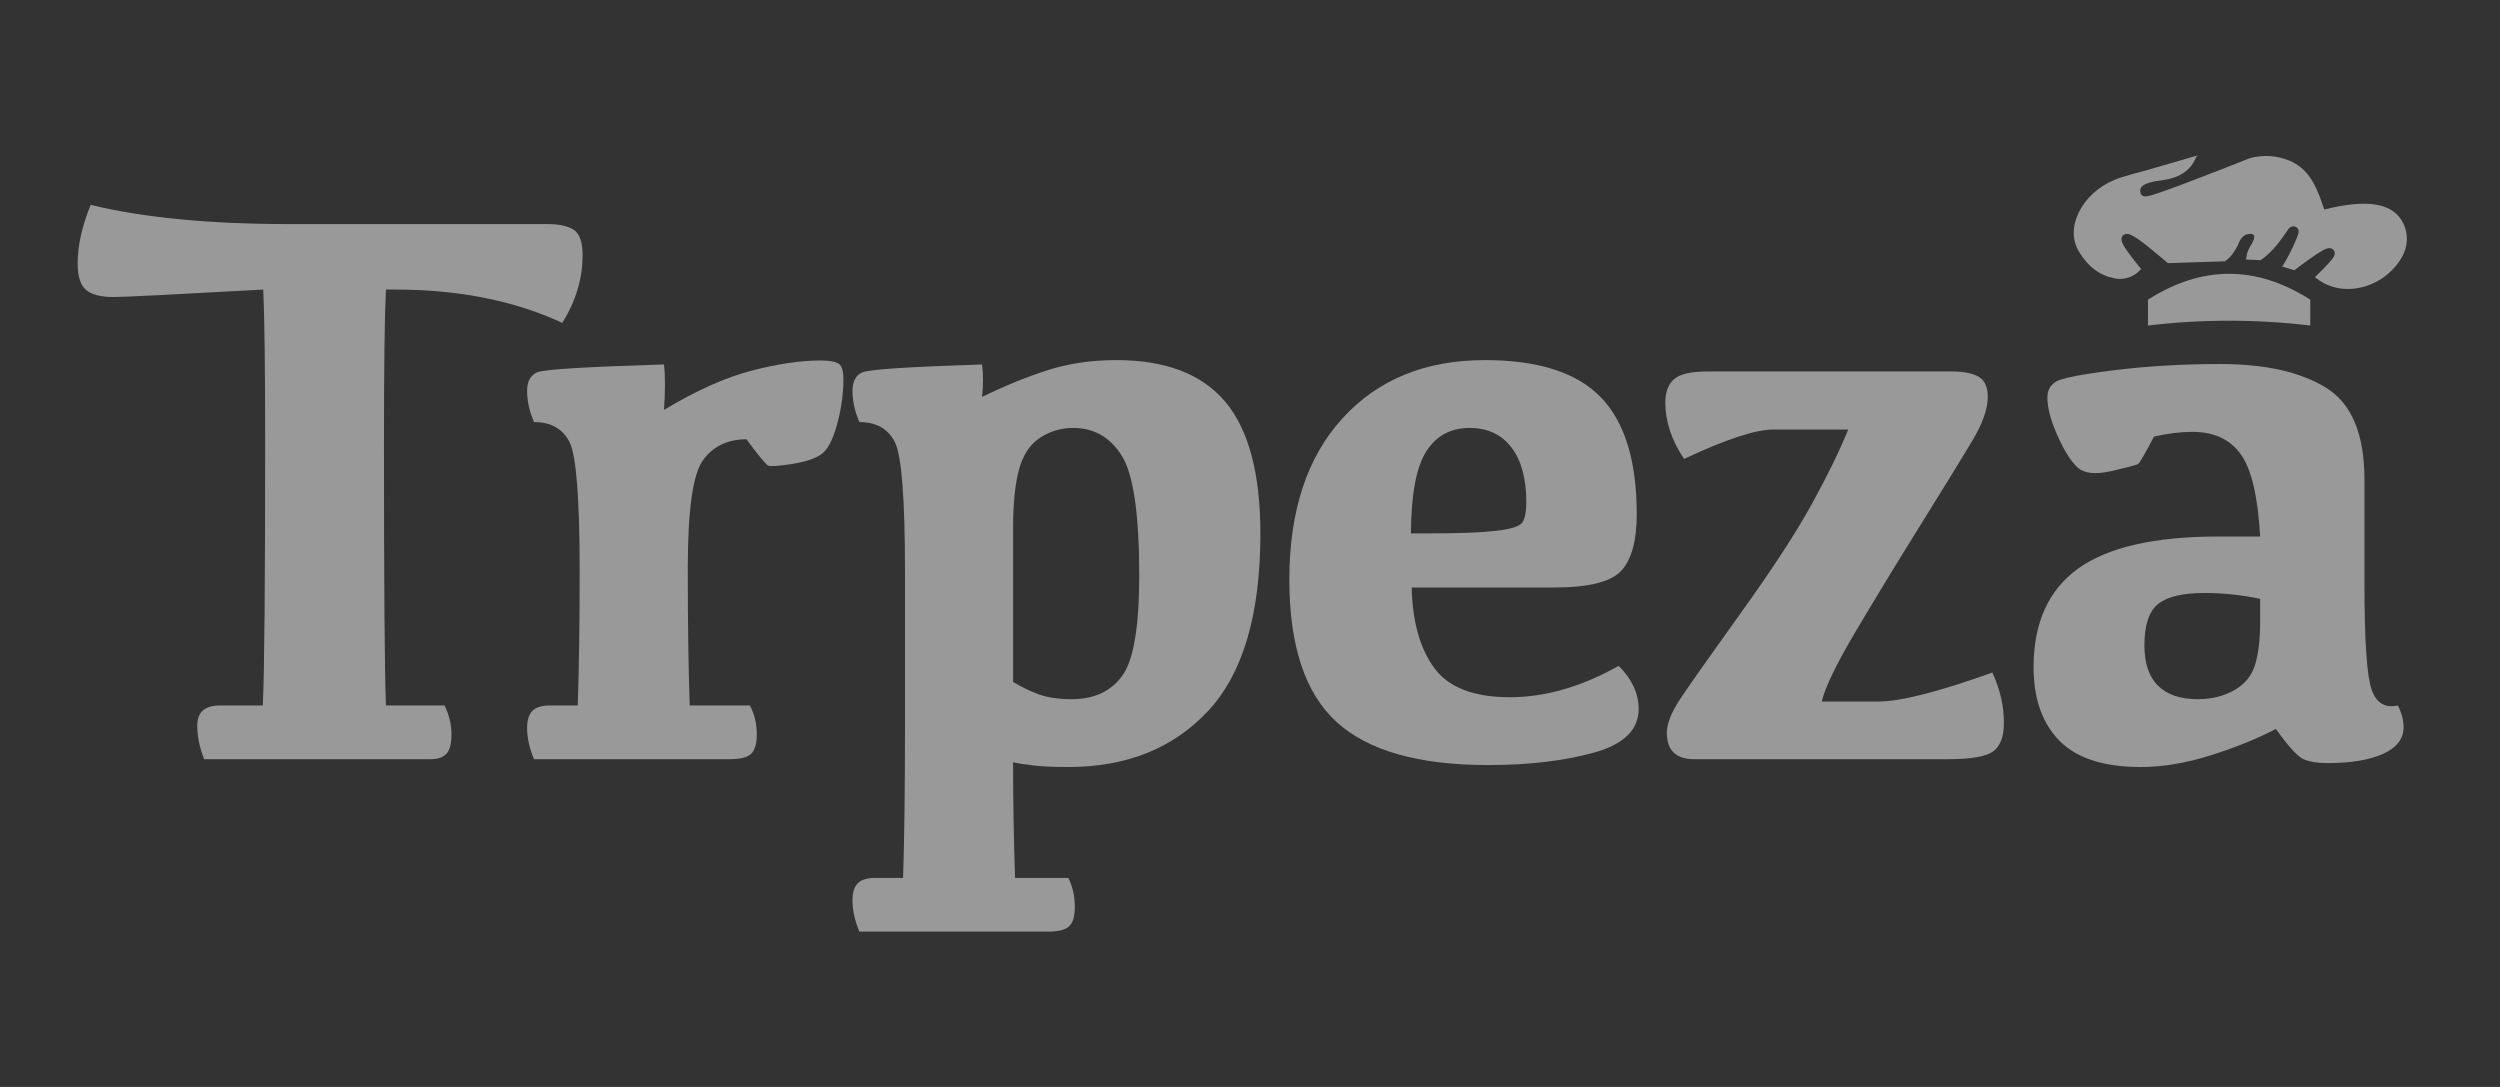
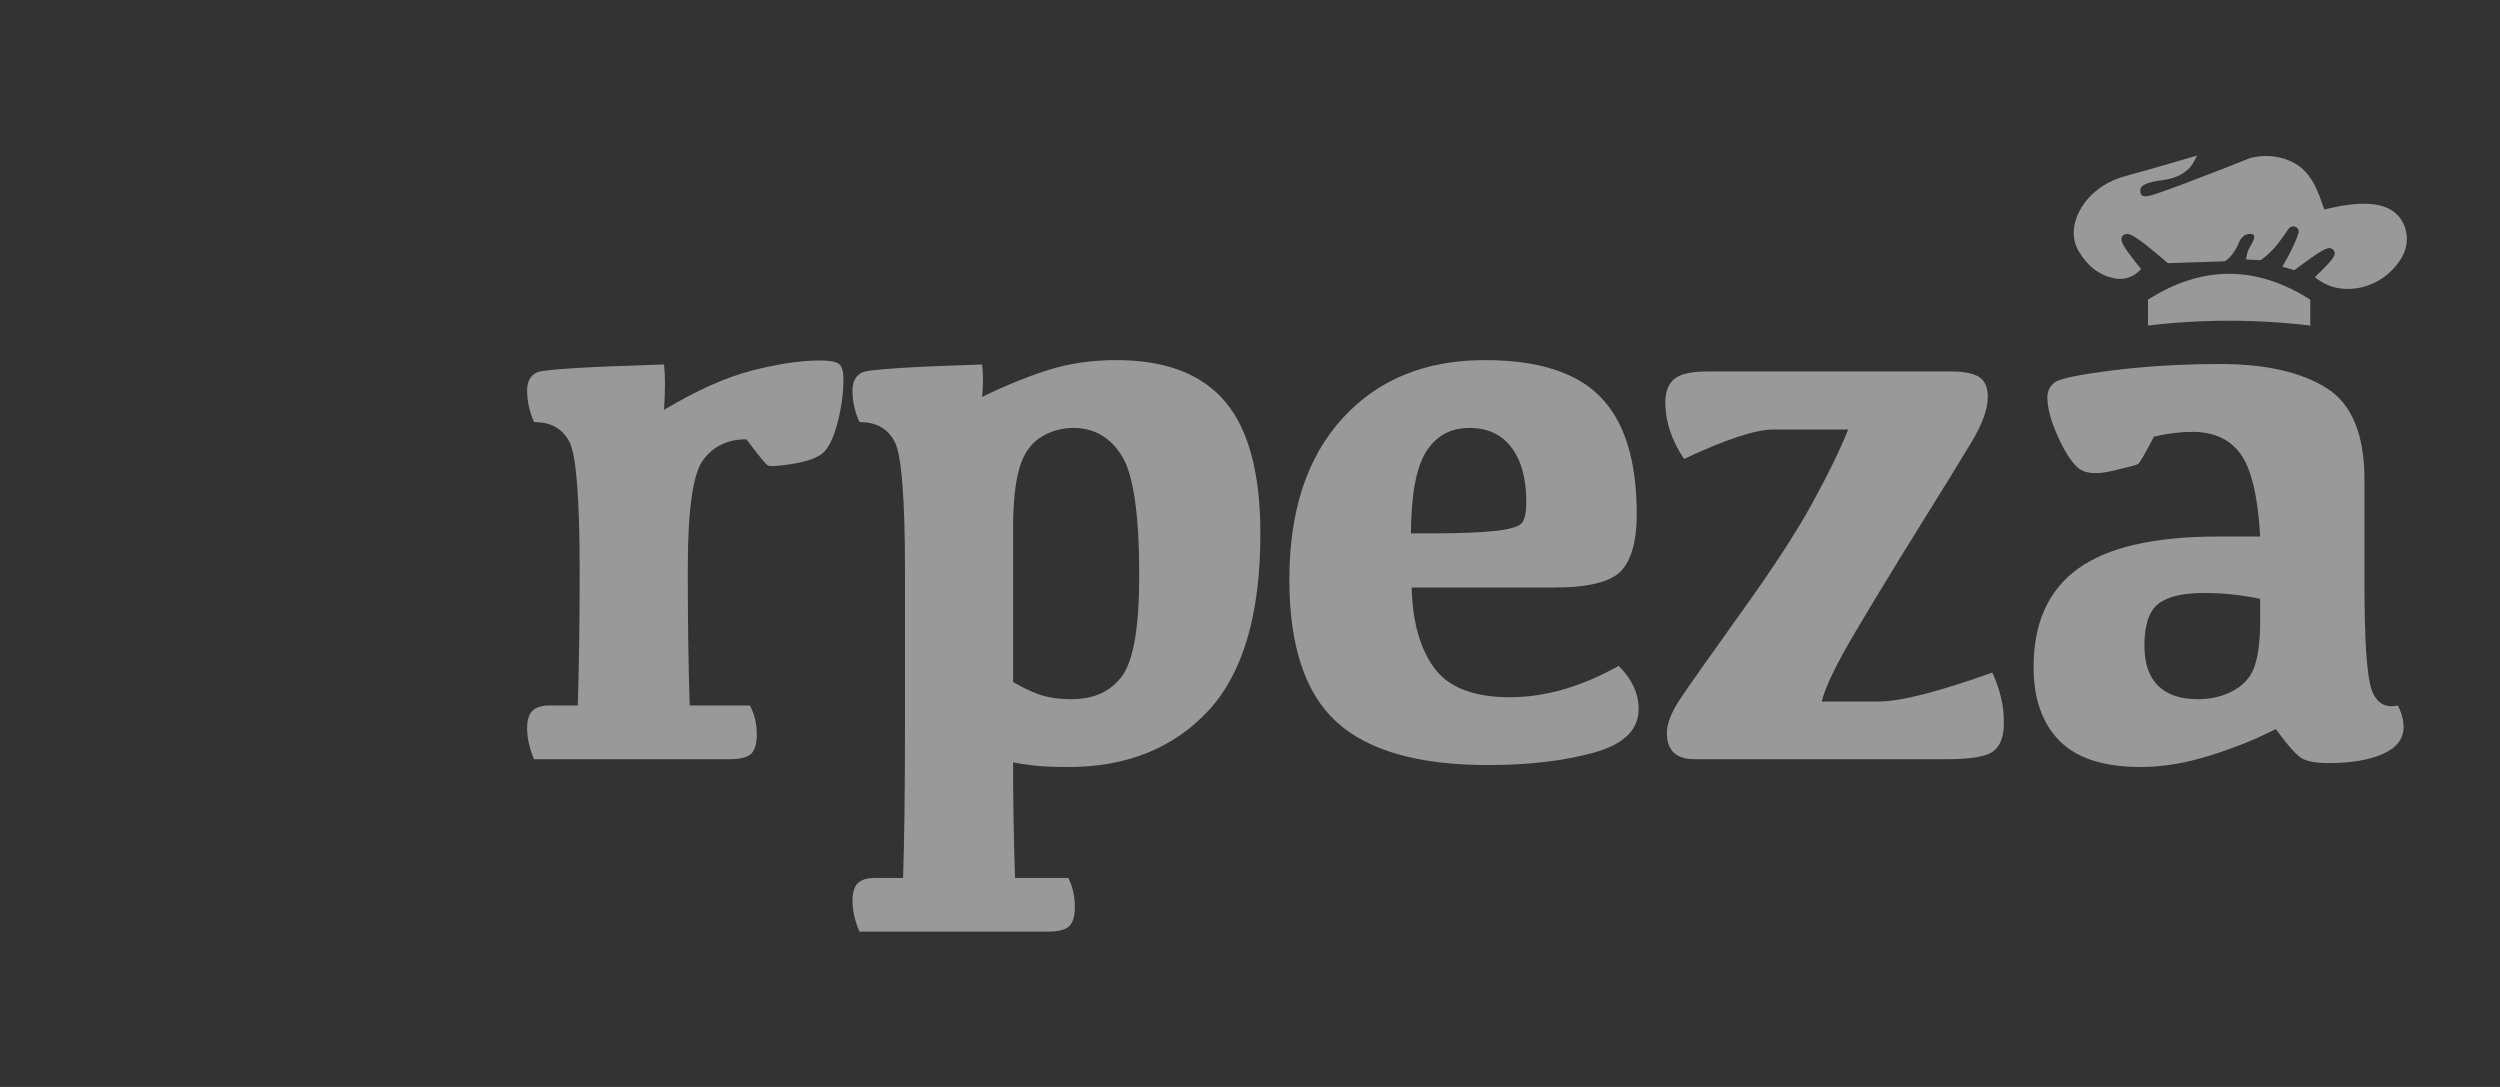
<svg xmlns="http://www.w3.org/2000/svg" width="46px" height="20px" viewBox="0 0 46 20" version="1.1">
  <rect x="0" y="0" width="46" height="20" fill="#333333" stroke="none" />
  <title>trpeza</title>
  <g id="trpeza" stroke="none" stroke-width="1" fill="none" fill-rule="evenodd" opacity="0.5">
    <g id="Group-13-Copy" transform="translate(1.429, 2.857)" fill="#FFFFFF" fill-rule="nonzero">
      <g id="Trpeza" transform="translate(0, 0.913)">
-         <path d="M3.407,9.211 C3.436,8.595 3.45,6.984 3.45,4.378 C3.45,2.969 3.438,2.029 3.414,1.558 C1.778,1.649 0.858,1.695 0.656,1.695 C0.426,1.695 0.259,1.652 0.155,1.565 C0.052,1.479 0,1.315 0,1.075 C0,0.748 0.08,0.389 0.24,0 C1.209,0.236 2.427,0.353 3.894,0.353 L8.642,0.353 C8.863,0.353 9.026,0.389 9.132,0.462 C9.238,0.534 9.291,0.688 9.291,0.923 C9.291,1.356 9.166,1.772 8.917,2.171 C8.037,1.762 7.014,1.558 5.848,1.558 L5.672,1.558 C5.648,2.029 5.636,2.972 5.636,4.385 C5.636,6.987 5.648,8.595 5.672,9.211 L6.751,9.211 C6.836,9.384 6.878,9.562 6.878,9.744 C6.878,9.913 6.848,10.03 6.786,10.098 C6.725,10.165 6.626,10.199 6.49,10.199 L2.328,10.199 C2.243,9.987 2.201,9.783 2.201,9.586 C2.201,9.456 2.236,9.361 2.307,9.301 C2.377,9.241 2.481,9.211 2.617,9.211 L3.407,9.211 Z" id="Path" />
        <path d="M8.27,3.419 C8.27,3.246 8.333,3.133 8.457,3.08 C8.582,3.027 9.359,2.979 10.789,2.936 C10.812,3.137 10.812,3.416 10.789,3.772 C11.381,3.416 11.918,3.176 12.397,3.051 C12.877,2.926 13.3,2.863 13.667,2.863 C13.836,2.863 13.949,2.884 14.006,2.925 C14.062,2.966 14.09,3.061 14.09,3.21 C14.09,3.474 14.052,3.749 13.974,4.035 C13.896,4.322 13.8,4.505 13.685,4.587 C13.569,4.669 13.387,4.729 13.138,4.768 C12.889,4.806 12.744,4.816 12.704,4.796 C12.664,4.777 12.531,4.616 12.306,4.313 C11.958,4.313 11.691,4.442 11.505,4.699 C11.319,4.956 11.226,5.619 11.226,6.686 C11.226,7.662 11.238,8.504 11.261,9.211 L12.369,9.211 C12.454,9.369 12.496,9.547 12.496,9.744 C12.496,9.913 12.462,10.03 12.394,10.098 C12.326,10.165 12.193,10.199 11.995,10.199 L8.397,10.199 C8.313,9.997 8.27,9.807 8.27,9.629 C8.27,9.48 8.303,9.373 8.369,9.308 C8.435,9.243 8.541,9.211 8.687,9.211 L9.202,9.211 C9.225,8.504 9.237,7.684 9.237,6.751 C9.237,5.405 9.175,4.609 9.05,4.364 C8.925,4.118 8.708,3.996 8.397,3.996 C8.313,3.803 8.27,3.611 8.27,3.419 Z" id="Path" />
        <path d="M17.212,8.778 C17.363,8.869 17.519,8.945 17.681,9.005 C17.844,9.065 18.047,9.095 18.292,9.095 C18.701,9.095 19.01,8.952 19.219,8.666 C19.429,8.38 19.533,7.763 19.533,6.816 C19.533,5.691 19.426,4.957 19.212,4.616 C18.998,4.275 18.701,4.104 18.32,4.104 C18.099,4.104 17.897,4.163 17.713,4.281 C17.53,4.399 17.4,4.59 17.325,4.854 C17.25,5.119 17.212,5.484 17.212,5.95 L17.212,8.778 Z M16.641,2.936 C16.664,3.118 16.664,3.318 16.641,3.534 C17.041,3.337 17.437,3.175 17.83,3.047 C18.222,2.92 18.649,2.856 19.11,2.856 C20.018,2.856 20.687,3.112 21.117,3.624 C21.547,4.136 21.762,4.945 21.762,6.051 C21.762,7.537 21.441,8.624 20.8,9.312 C20.158,9.999 19.3,10.343 18.228,10.343 C17.96,10.343 17.745,10.333 17.583,10.314 C17.42,10.295 17.297,10.276 17.212,10.256 C17.212,10.968 17.224,11.677 17.248,12.384 L18.228,12.384 C18.308,12.543 18.348,12.721 18.348,12.918 C18.348,13.086 18.314,13.204 18.246,13.271 C18.178,13.339 18.045,13.372 17.847,13.372 L14.384,13.372 C14.299,13.17 14.257,12.98 14.257,12.802 C14.257,12.653 14.289,12.546 14.355,12.481 C14.421,12.417 14.527,12.384 14.673,12.384 L15.188,12.384 C15.211,11.677 15.223,10.735 15.223,9.557 L15.223,6.751 C15.223,5.405 15.161,4.609 15.036,4.364 C14.911,4.118 14.694,3.996 14.384,3.996 C14.299,3.803 14.257,3.611 14.257,3.419 C14.257,3.246 14.319,3.133 14.443,3.08 C14.568,3.027 15.301,2.979 16.641,2.936 Z" id="Shape" />
        <path d="M25.611,4.104 C25.263,4.104 24.997,4.248 24.814,4.537 C24.63,4.825 24.536,5.328 24.532,6.044 L24.906,6.044 C25.428,6.044 25.826,6.029 26.101,5.997 C26.376,5.966 26.538,5.913 26.585,5.839 C26.632,5.764 26.655,5.64 26.655,5.467 C26.655,5.034 26.563,4.699 26.38,4.461 C26.197,4.223 25.94,4.104 25.611,4.104 Z M25.893,2.856 C26.871,2.856 27.582,3.083 28.024,3.538 C28.466,3.992 28.687,4.71 28.687,5.691 C28.687,6.176 28.593,6.523 28.405,6.729 C28.216,6.936 27.805,7.04 27.17,7.04 L24.546,7.04 C24.56,7.669 24.699,8.164 24.962,8.522 C25.225,8.88 25.689,9.059 26.352,9.059 C27.001,9.059 27.669,8.867 28.355,8.482 C28.6,8.727 28.722,8.992 28.722,9.275 C28.722,9.66 28.446,9.928 27.893,10.08 C27.341,10.231 26.693,10.307 25.95,10.307 C24.67,10.307 23.742,10.042 23.163,9.513 C22.585,8.985 22.295,8.112 22.295,6.895 C22.295,5.631 22.621,4.641 23.273,3.927 C23.924,3.213 24.797,2.856 25.893,2.856 Z" id="Shape" />
        <path d="M35.146,3.534 C35.146,3.755 35.049,4.027 34.856,4.349 C34.663,4.671 34.343,5.193 33.893,5.914 C33.444,6.636 33.047,7.288 32.701,7.873 C32.356,8.457 32.152,8.879 32.091,9.138 L33.135,9.138 C33.539,9.138 34.238,8.96 35.23,8.605 C35.376,8.922 35.447,9.235 35.442,9.542 C35.442,9.783 35.378,9.952 35.251,10.051 C35.124,10.149 34.845,10.199 34.412,10.199 L29.749,10.199 C29.41,10.199 29.241,10.038 29.241,9.715 C29.241,9.547 29.322,9.34 29.484,9.095 C29.647,8.85 30.019,8.321 30.602,7.508 C31.186,6.696 31.622,6.026 31.911,5.5 C32.2,4.973 32.423,4.518 32.578,4.133 L31.202,4.133 C30.873,4.133 30.325,4.313 29.558,4.674 C29.328,4.332 29.213,3.986 29.213,3.635 C29.213,3.443 29.267,3.3 29.375,3.206 C29.483,3.112 29.69,3.065 29.996,3.065 L34.482,3.065 C34.703,3.065 34.869,3.098 34.98,3.163 C35.09,3.228 35.146,3.351 35.146,3.534 Z" id="Path" />
        <path d="M40.447,9.643 C40.095,9.826 39.693,9.988 39.241,10.13 C38.79,10.272 38.364,10.343 37.964,10.343 C37.282,10.343 36.783,10.182 36.465,9.86 C36.148,9.538 35.989,9.086 35.989,8.504 C35.989,7.691 36.262,7.088 36.807,6.693 C37.353,6.299 38.213,6.102 39.389,6.102 L40.158,6.102 C40.116,5.361 39.996,4.855 39.798,4.584 C39.601,4.312 39.305,4.176 38.91,4.176 C38.693,4.176 38.458,4.205 38.204,4.263 C38.039,4.58 37.942,4.748 37.911,4.768 C37.881,4.787 37.718,4.83 37.425,4.897 C37.131,4.965 36.923,4.943 36.8,4.832 C36.678,4.722 36.555,4.527 36.43,4.248 C36.305,3.969 36.243,3.734 36.243,3.541 C36.243,3.421 36.291,3.327 36.388,3.26 C36.484,3.193 36.84,3.121 37.456,3.044 C38.072,2.967 38.728,2.928 39.424,2.928 C40.252,2.928 40.901,3.074 41.372,3.365 C41.842,3.656 42.077,4.219 42.077,5.056 L42.077,6.967 C42.077,8.03 42.122,8.683 42.211,8.926 C42.3,9.168 42.46,9.263 42.691,9.211 C42.761,9.345 42.797,9.477 42.797,9.607 C42.797,9.824 42.671,9.988 42.419,10.101 C42.167,10.214 41.828,10.271 41.4,10.271 C41.212,10.271 41.063,10.247 40.955,10.199 C40.847,10.151 40.678,9.965 40.447,9.643 Z M40.158,7.249 C39.82,7.177 39.476,7.141 39.128,7.141 C38.733,7.141 38.451,7.208 38.282,7.342 C38.112,7.477 38.028,7.732 38.028,8.107 C38.028,8.434 38.111,8.68 38.278,8.846 C38.445,9.012 38.688,9.095 39.008,9.095 C39.262,9.095 39.487,9.04 39.682,8.929 C39.877,8.819 40.005,8.661 40.066,8.457 C40.128,8.252 40.158,7.987 40.158,7.66 L40.158,7.249 Z" id="Shape" />
      </g>
      <path d="M39.587,2.181 C40.084,2.181 40.582,2.339 41.08,2.657 L41.08,3.133 C40.587,3.074 40.089,3.044 39.587,3.044 C39.085,3.044 38.587,3.074 38.094,3.133 L38.094,2.657 C38.592,2.339 39.089,2.181 39.587,2.181 Z M39.018,0 L38.997,0.012 C38.961,0.033 38.908,0.391 38.354,0.459 L38.305,0.466 C38.002,0.509 37.951,0.583 37.951,0.652 L37.953,0.672 C37.962,0.748 38.009,0.759 38.068,0.755 L38.084,0.753 L38.124,0.744 C38.131,0.742 38.14,0.74 38.149,0.738 L38.211,0.719 L38.29,0.693 C38.507,0.62 38.888,0.477 39.434,0.264 L39.969,0.053 C40.205,-0.012 40.466,0.002 40.693,0.098 C40.997,0.226 41.16,0.464 41.31,0.918 L41.337,0.998 L41.494,0.962 C42.184,0.813 42.615,0.896 42.79,1.249 C42.886,1.444 42.879,1.673 42.772,1.865 C42.756,1.894 42.738,1.923 42.718,1.952 C42.52,2.239 42.205,2.427 41.859,2.456 L41.803,2.459 C41.577,2.467 41.373,2.403 41.187,2.26 L41.166,2.242 L41.236,2.173 C41.264,2.146 41.29,2.12 41.314,2.096 L41.379,2.029 L41.431,1.972 C41.467,1.931 41.493,1.899 41.508,1.874 C41.52,1.854 41.528,1.836 41.53,1.814 C41.534,1.763 41.499,1.717 41.443,1.709 L41.432,1.708 C41.373,1.708 41.27,1.764 41.077,1.902 L40.988,1.965 L40.787,2.115 L40.563,2.048 L40.578,2.026 C40.648,1.913 40.724,1.769 40.786,1.63 C40.825,1.544 40.853,1.474 40.862,1.436 C40.866,1.416 40.868,1.401 40.864,1.382 C40.848,1.311 40.768,1.289 40.714,1.324 C40.691,1.338 40.674,1.359 40.648,1.4 L40.602,1.467 C40.466,1.665 40.333,1.811 40.189,1.914 L40.165,1.93 L39.895,1.917 L39.903,1.889 C39.914,1.851 39.903,1.795 39.984,1.662 L39.999,1.637 C40.067,1.518 40.08,1.435 39.952,1.447 C39.837,1.458 39.779,1.57 39.76,1.622 L39.753,1.645 C39.682,1.785 39.608,1.882 39.531,1.935 L39.505,1.951 L38.461,1.985 L38.334,1.878 C37.966,1.567 37.789,1.441 37.705,1.447 C37.603,1.455 37.591,1.534 37.619,1.605 C37.631,1.637 37.654,1.677 37.689,1.729 L37.734,1.793 C37.767,1.839 37.807,1.892 37.854,1.952 L37.968,2.094 L37.931,2.13 C37.884,2.177 37.827,2.214 37.765,2.239 C37.747,2.246 37.729,2.252 37.711,2.257 C37.635,2.278 37.556,2.281 37.479,2.265 C37.201,2.208 36.995,2.054 36.824,1.774 C36.55,1.323 36.894,0.698 37.463,0.459 C37.548,0.423 37.632,0.395 37.754,0.361 L38.048,0.281 L39.018,0 Z" id="Combined-Shape" />
    </g>
  </g>
</svg>